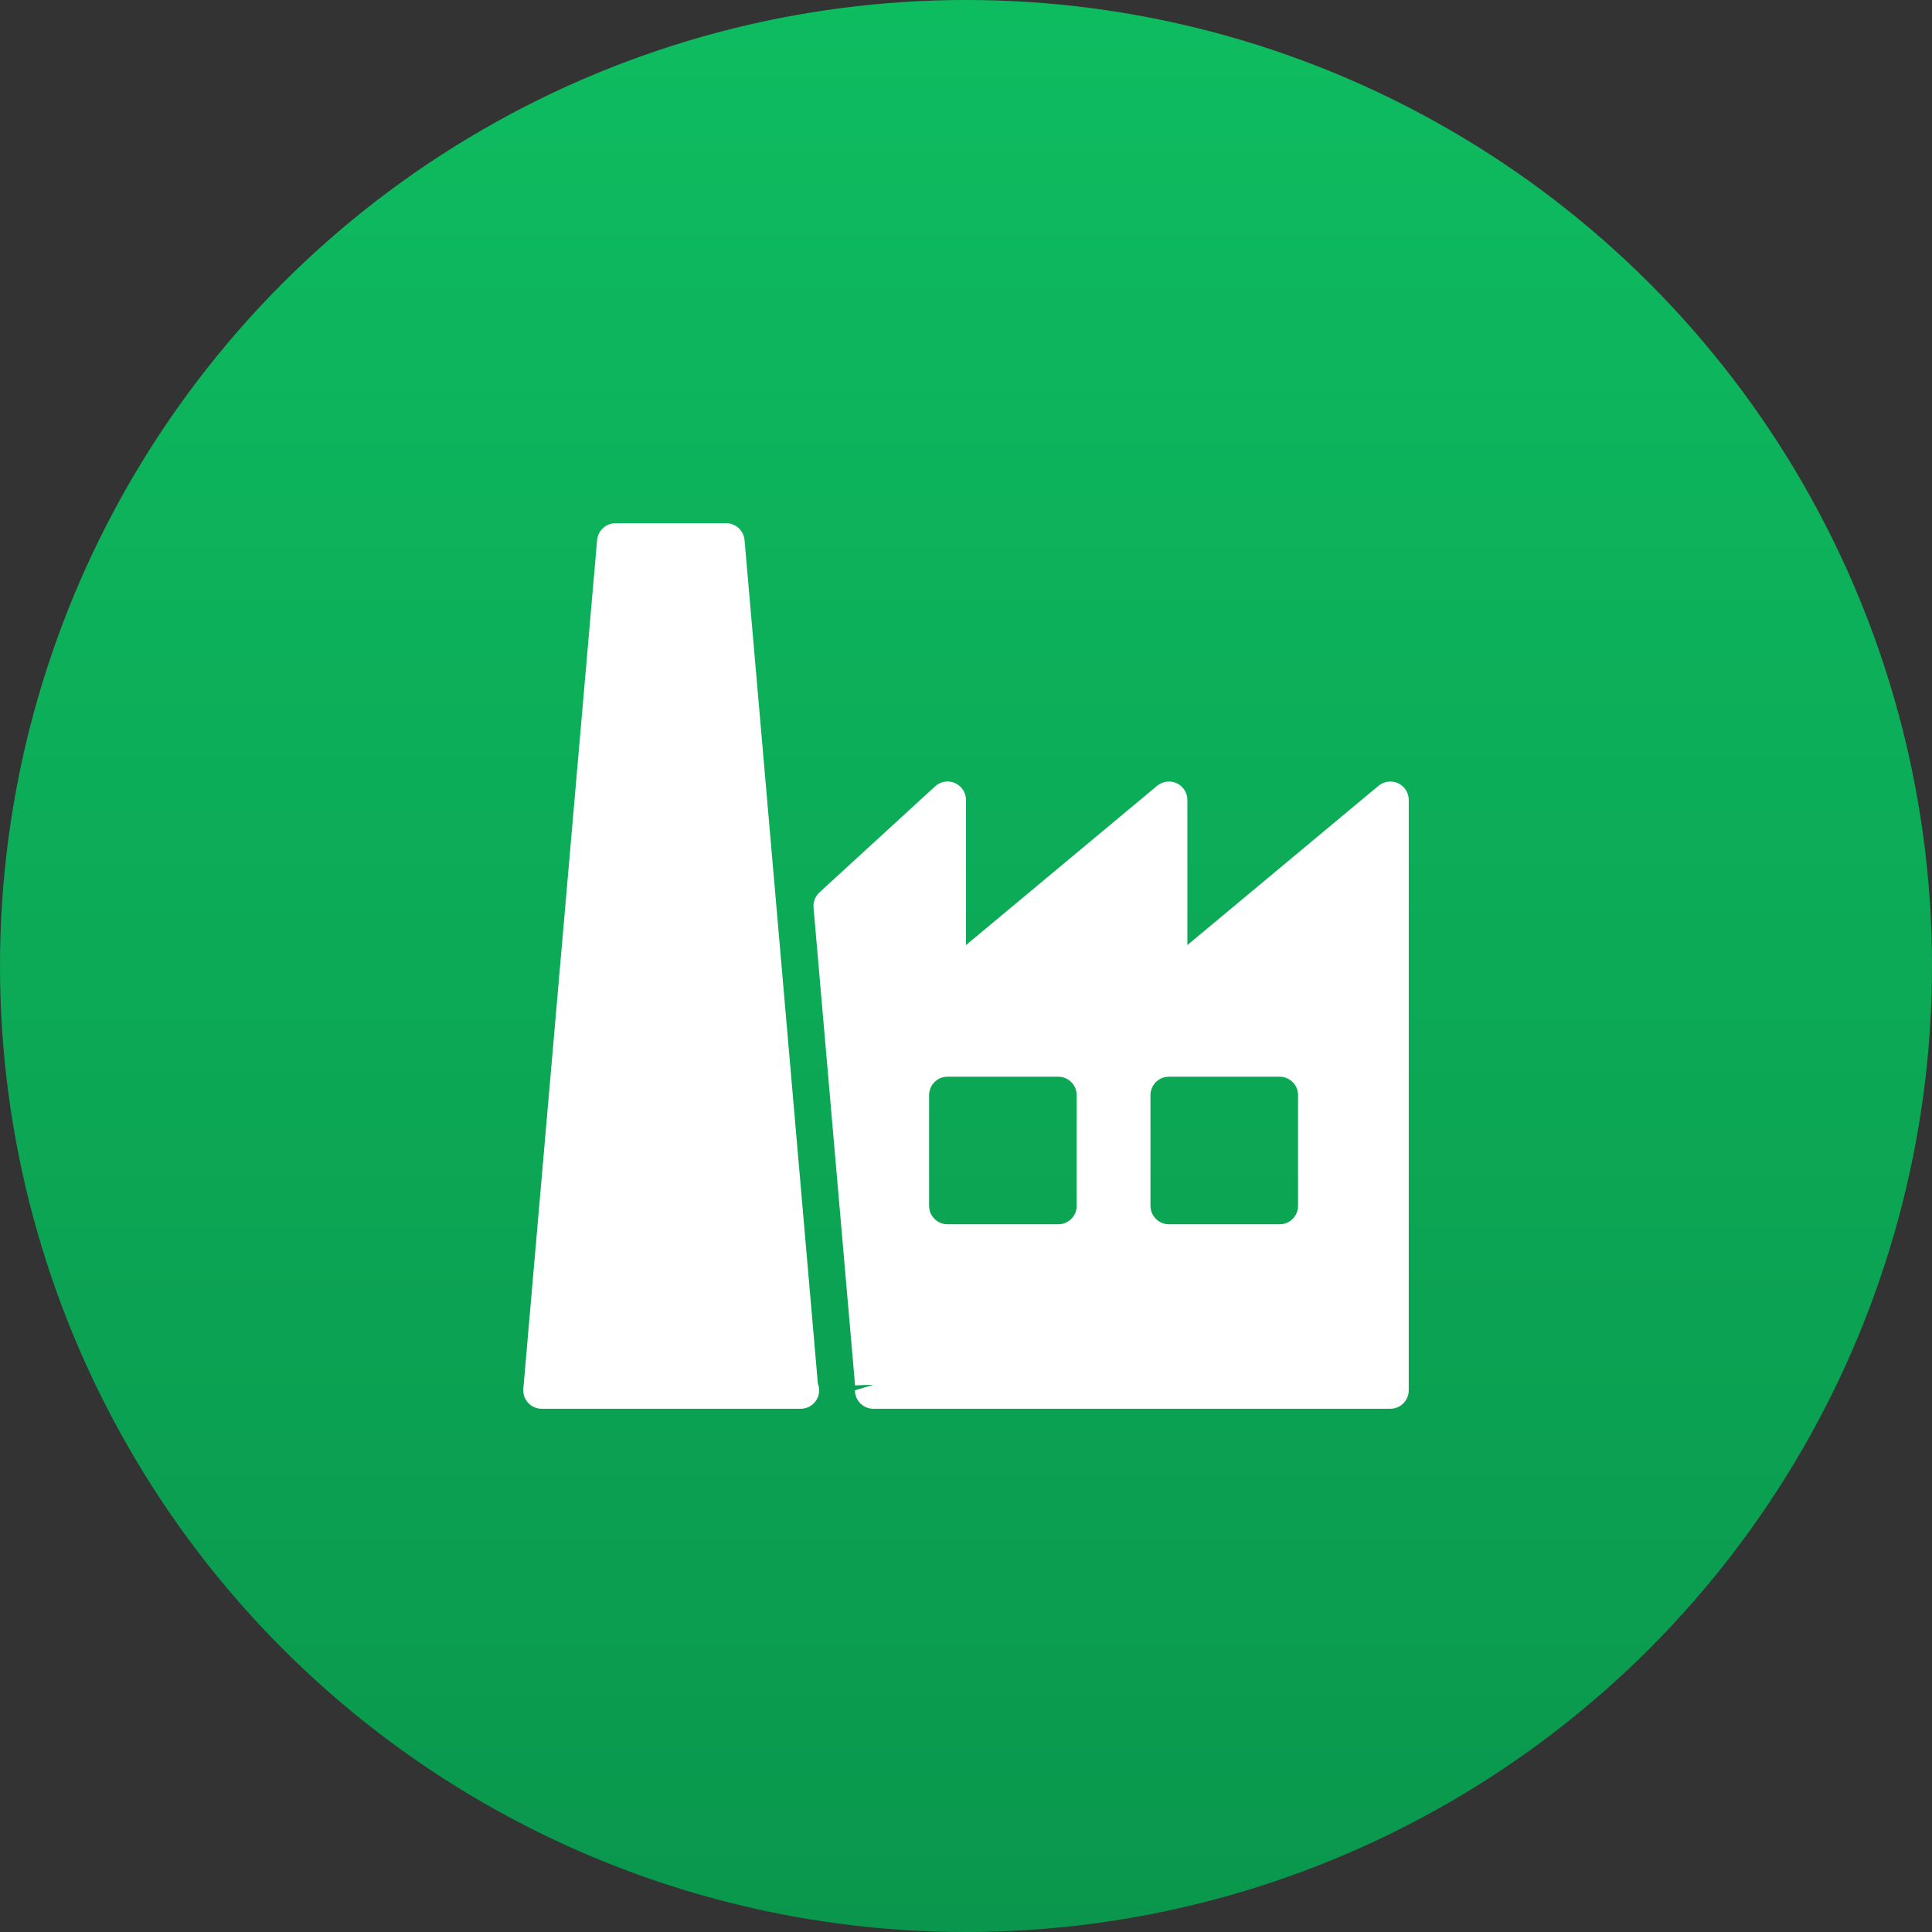
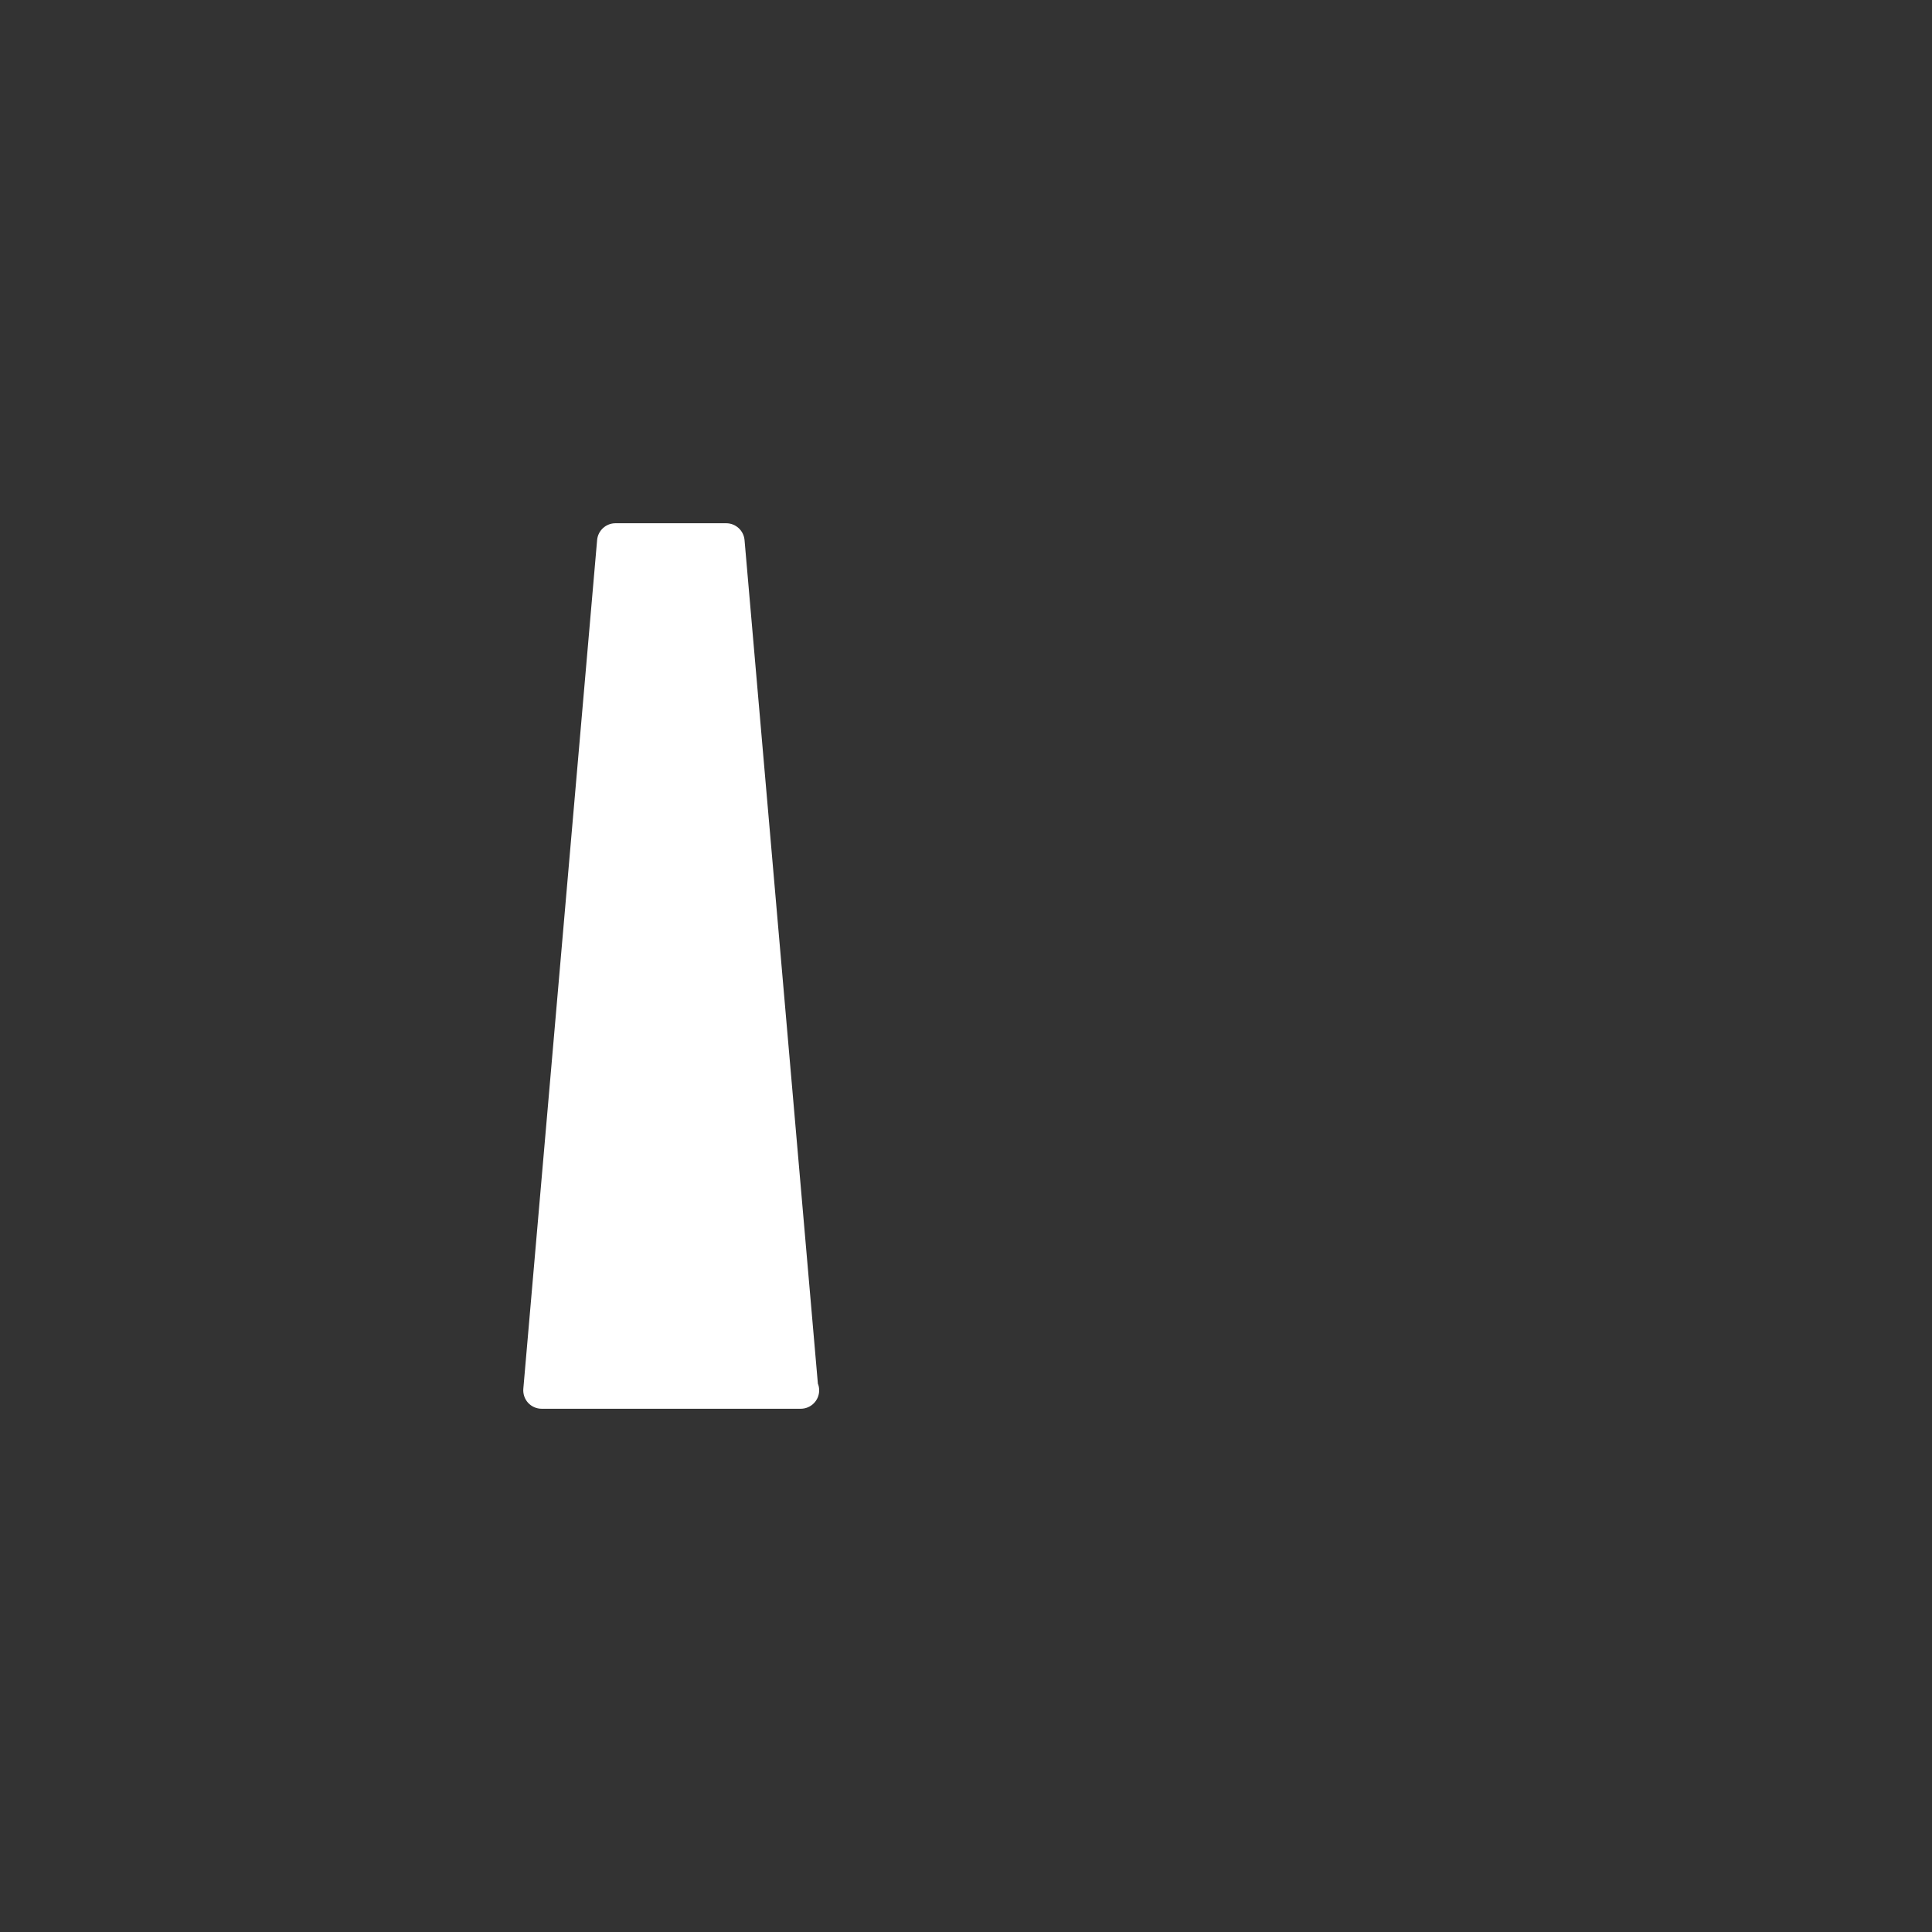
<svg xmlns="http://www.w3.org/2000/svg" width="48" height="48" viewBox="0 0 48 48" fill="none">
  <rect x="0" y="0" width="48" height="48" fill="#333333" stroke="none" />
-   <circle cx="24" cy="24" r="24" fill="url(#paint0_linear_419_7215)" />
-   <path fill-rule="evenodd" clip-rule="evenodd" d="M32.25 29.959C32.25 30.212 32.045 30.417 31.792 30.417H29.042C28.789 30.417 28.583 30.212 28.583 29.959V27.209C28.583 26.956 28.789 26.75 29.042 26.75H31.792C32.045 26.75 32.25 26.956 32.25 27.209V29.959ZM26.75 29.959C26.75 30.212 26.545 30.417 26.292 30.417H23.542C23.289 30.417 23.083 30.212 23.083 29.959V27.209C23.083 26.956 23.289 26.75 23.542 26.75H26.292C26.545 26.75 26.75 26.956 26.75 27.209V29.959ZM34.736 19.46C34.578 19.386 34.386 19.41 34.248 19.523L29.5 23.48V19.875C29.5 19.697 29.397 19.535 29.236 19.46C29.076 19.386 28.886 19.41 28.748 19.523L24 23.48V19.875C24 19.694 23.893 19.529 23.726 19.455C23.561 19.381 23.367 19.414 23.232 19.537L20.359 22.171C20.255 22.267 20.2 22.406 20.212 22.548L21.244 34.419L21.699 34.404L21.241 34.542C21.241 34.795 21.445 35 21.699 35H34.542C34.795 35 35 34.795 35 34.542V19.875C35 19.697 34.897 19.535 34.736 19.46Z" fill="white" />
-   <path fill-rule="evenodd" clip-rule="evenodd" d="M18.498 13.419C18.478 13.182 18.279 13 18.042 13H15.291C15.054 13 14.855 13.182 14.835 13.419L13.002 34.502C12.991 34.631 13.034 34.757 13.12 34.852C13.207 34.947 13.33 35 13.458 35H19.875C19.88 35 19.887 34.999 19.893 35C20.146 35 20.352 34.796 20.352 34.542C20.352 34.483 20.341 34.427 20.32 34.376L18.498 13.419Z" fill="white" />
+   <path fill-rule="evenodd" clip-rule="evenodd" d="M18.498 13.419C18.478 13.182 18.279 13 18.042 13H15.291C15.054 13 14.855 13.182 14.835 13.419L13.002 34.502C12.991 34.631 13.034 34.757 13.12 34.852C13.207 34.947 13.33 35 13.458 35H19.875C19.88 35 19.887 34.999 19.893 35C20.146 35 20.352 34.796 20.352 34.542C20.352 34.483 20.341 34.427 20.32 34.376L18.498 13.419" fill="white" />
  <defs>
    <linearGradient id="paint0_linear_419_7215" x1="24" y1="0" x2="24" y2="48" gradientUnits="userSpaceOnUse">
      <stop stop-color="#0EBC60" />
      <stop offset="1" stop-color="#0A974D" />
    </linearGradient>
  </defs>
</svg>